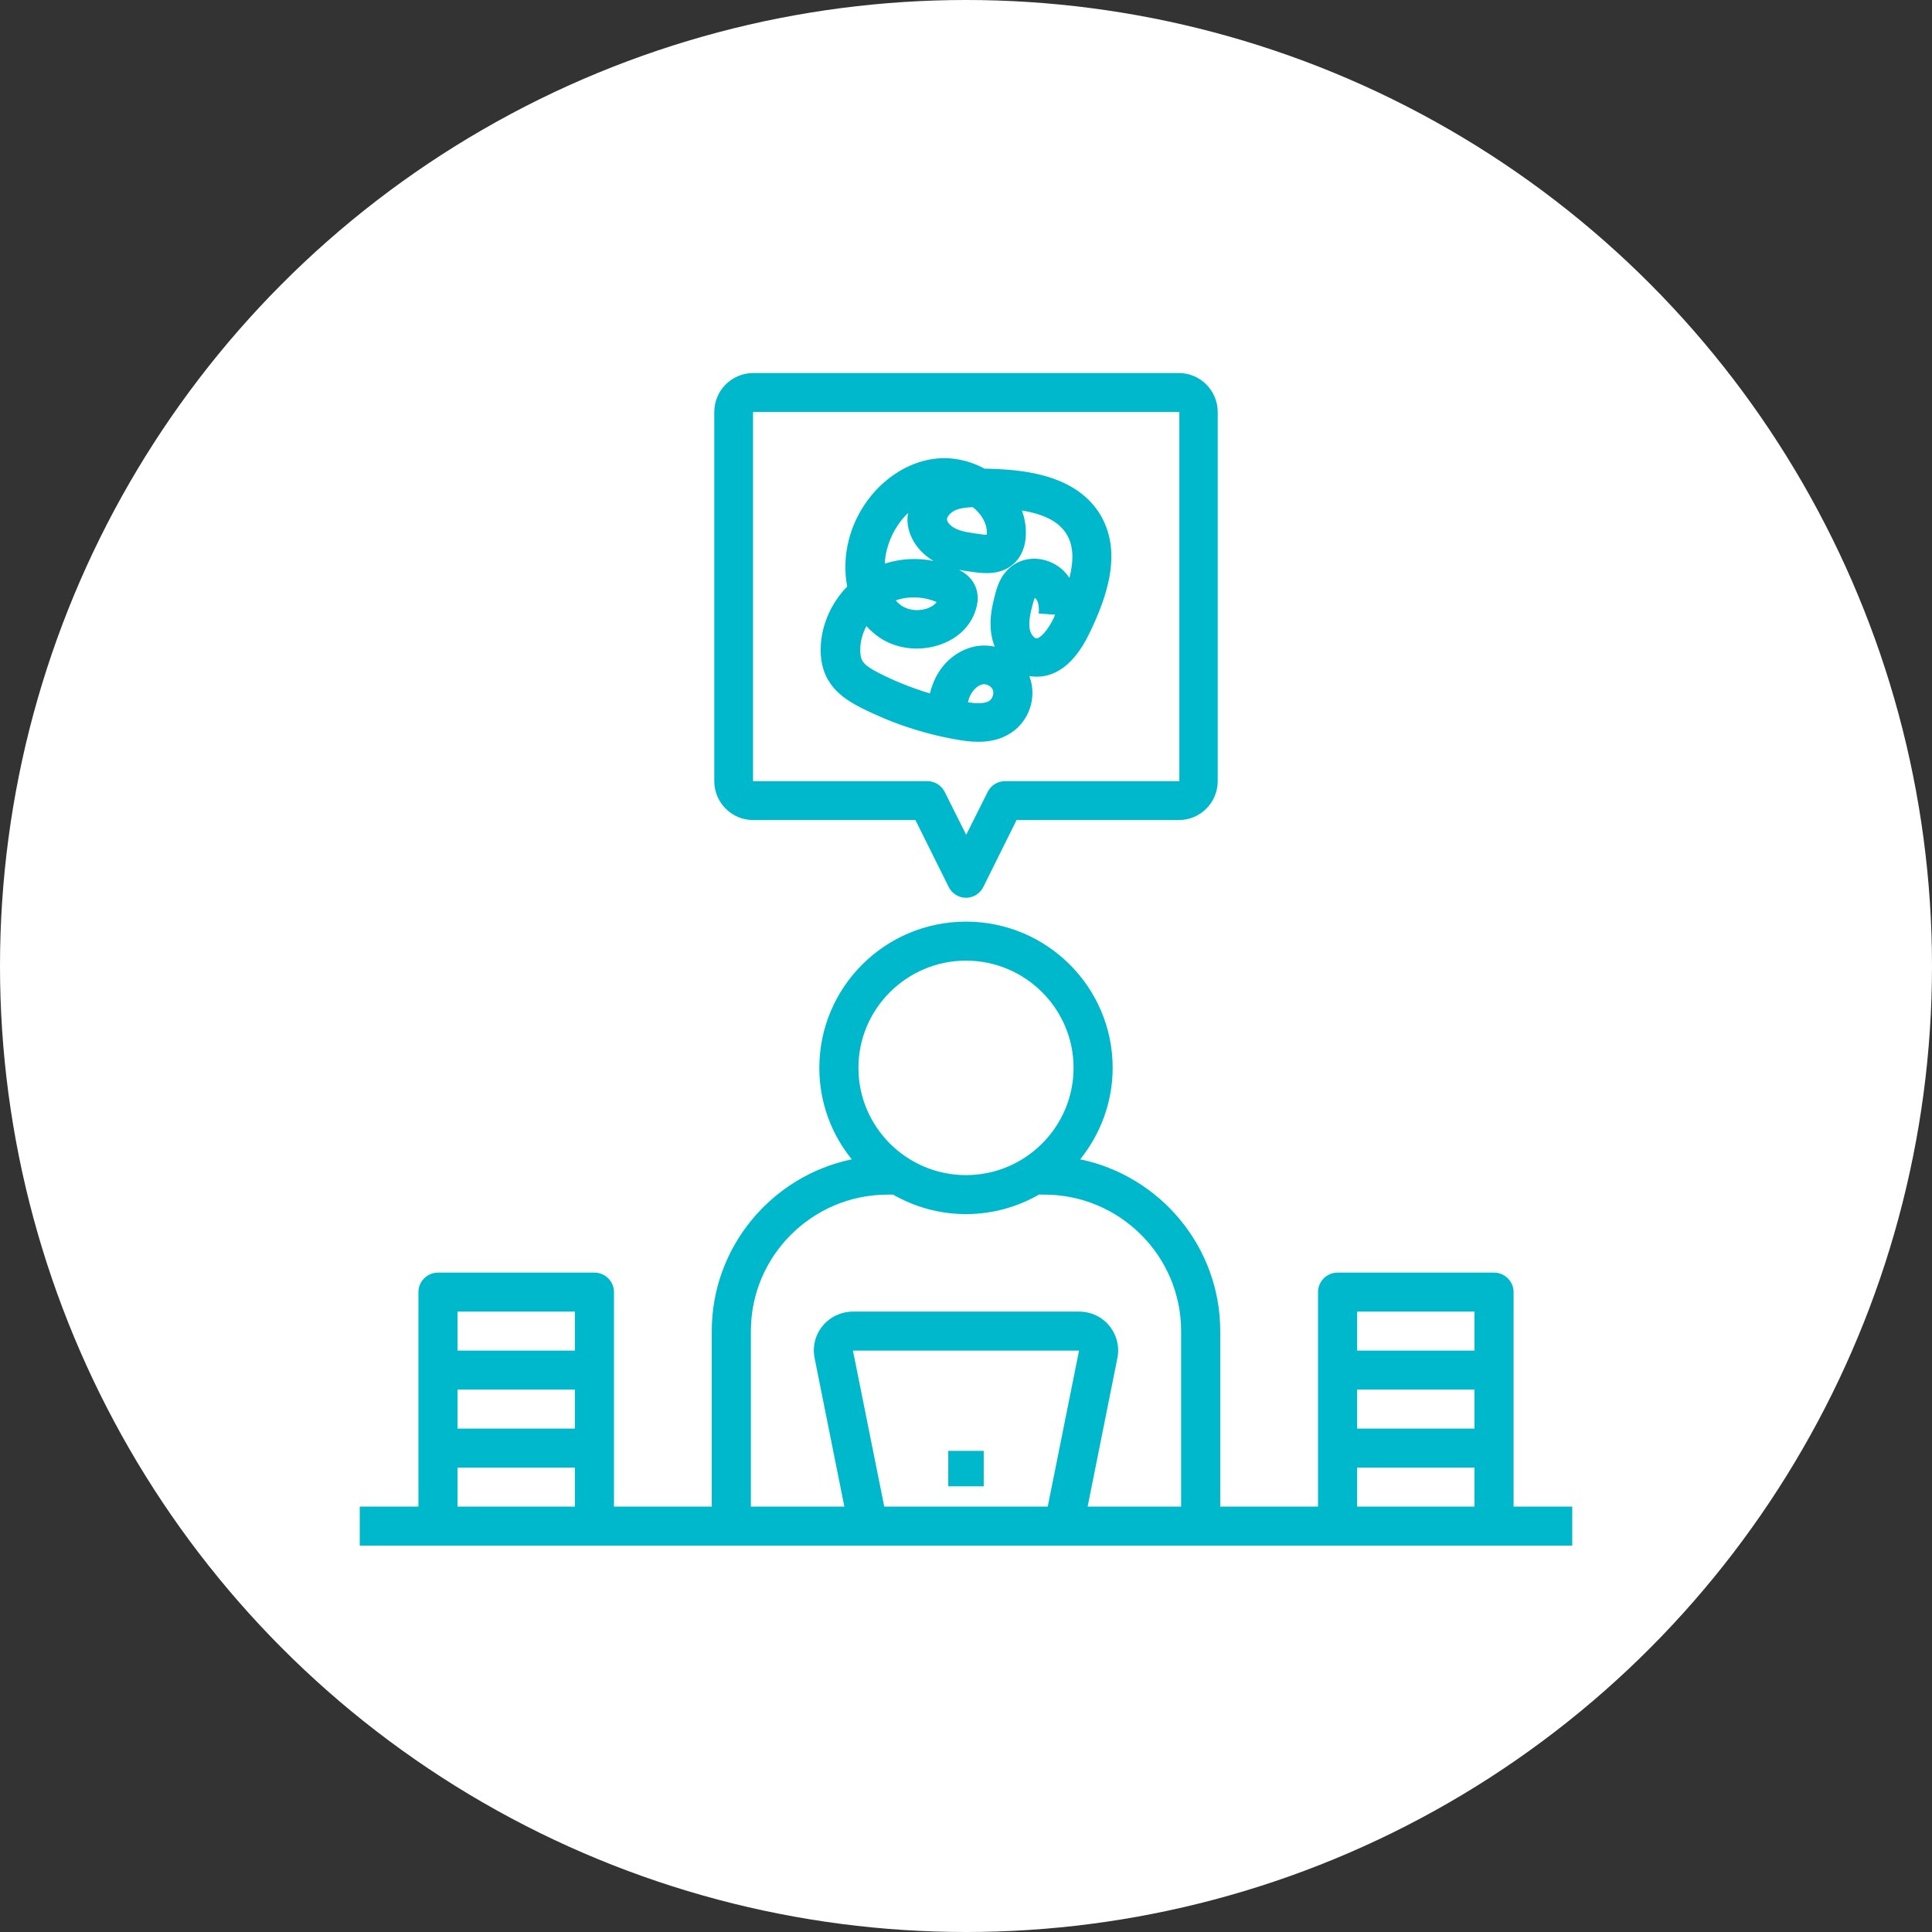
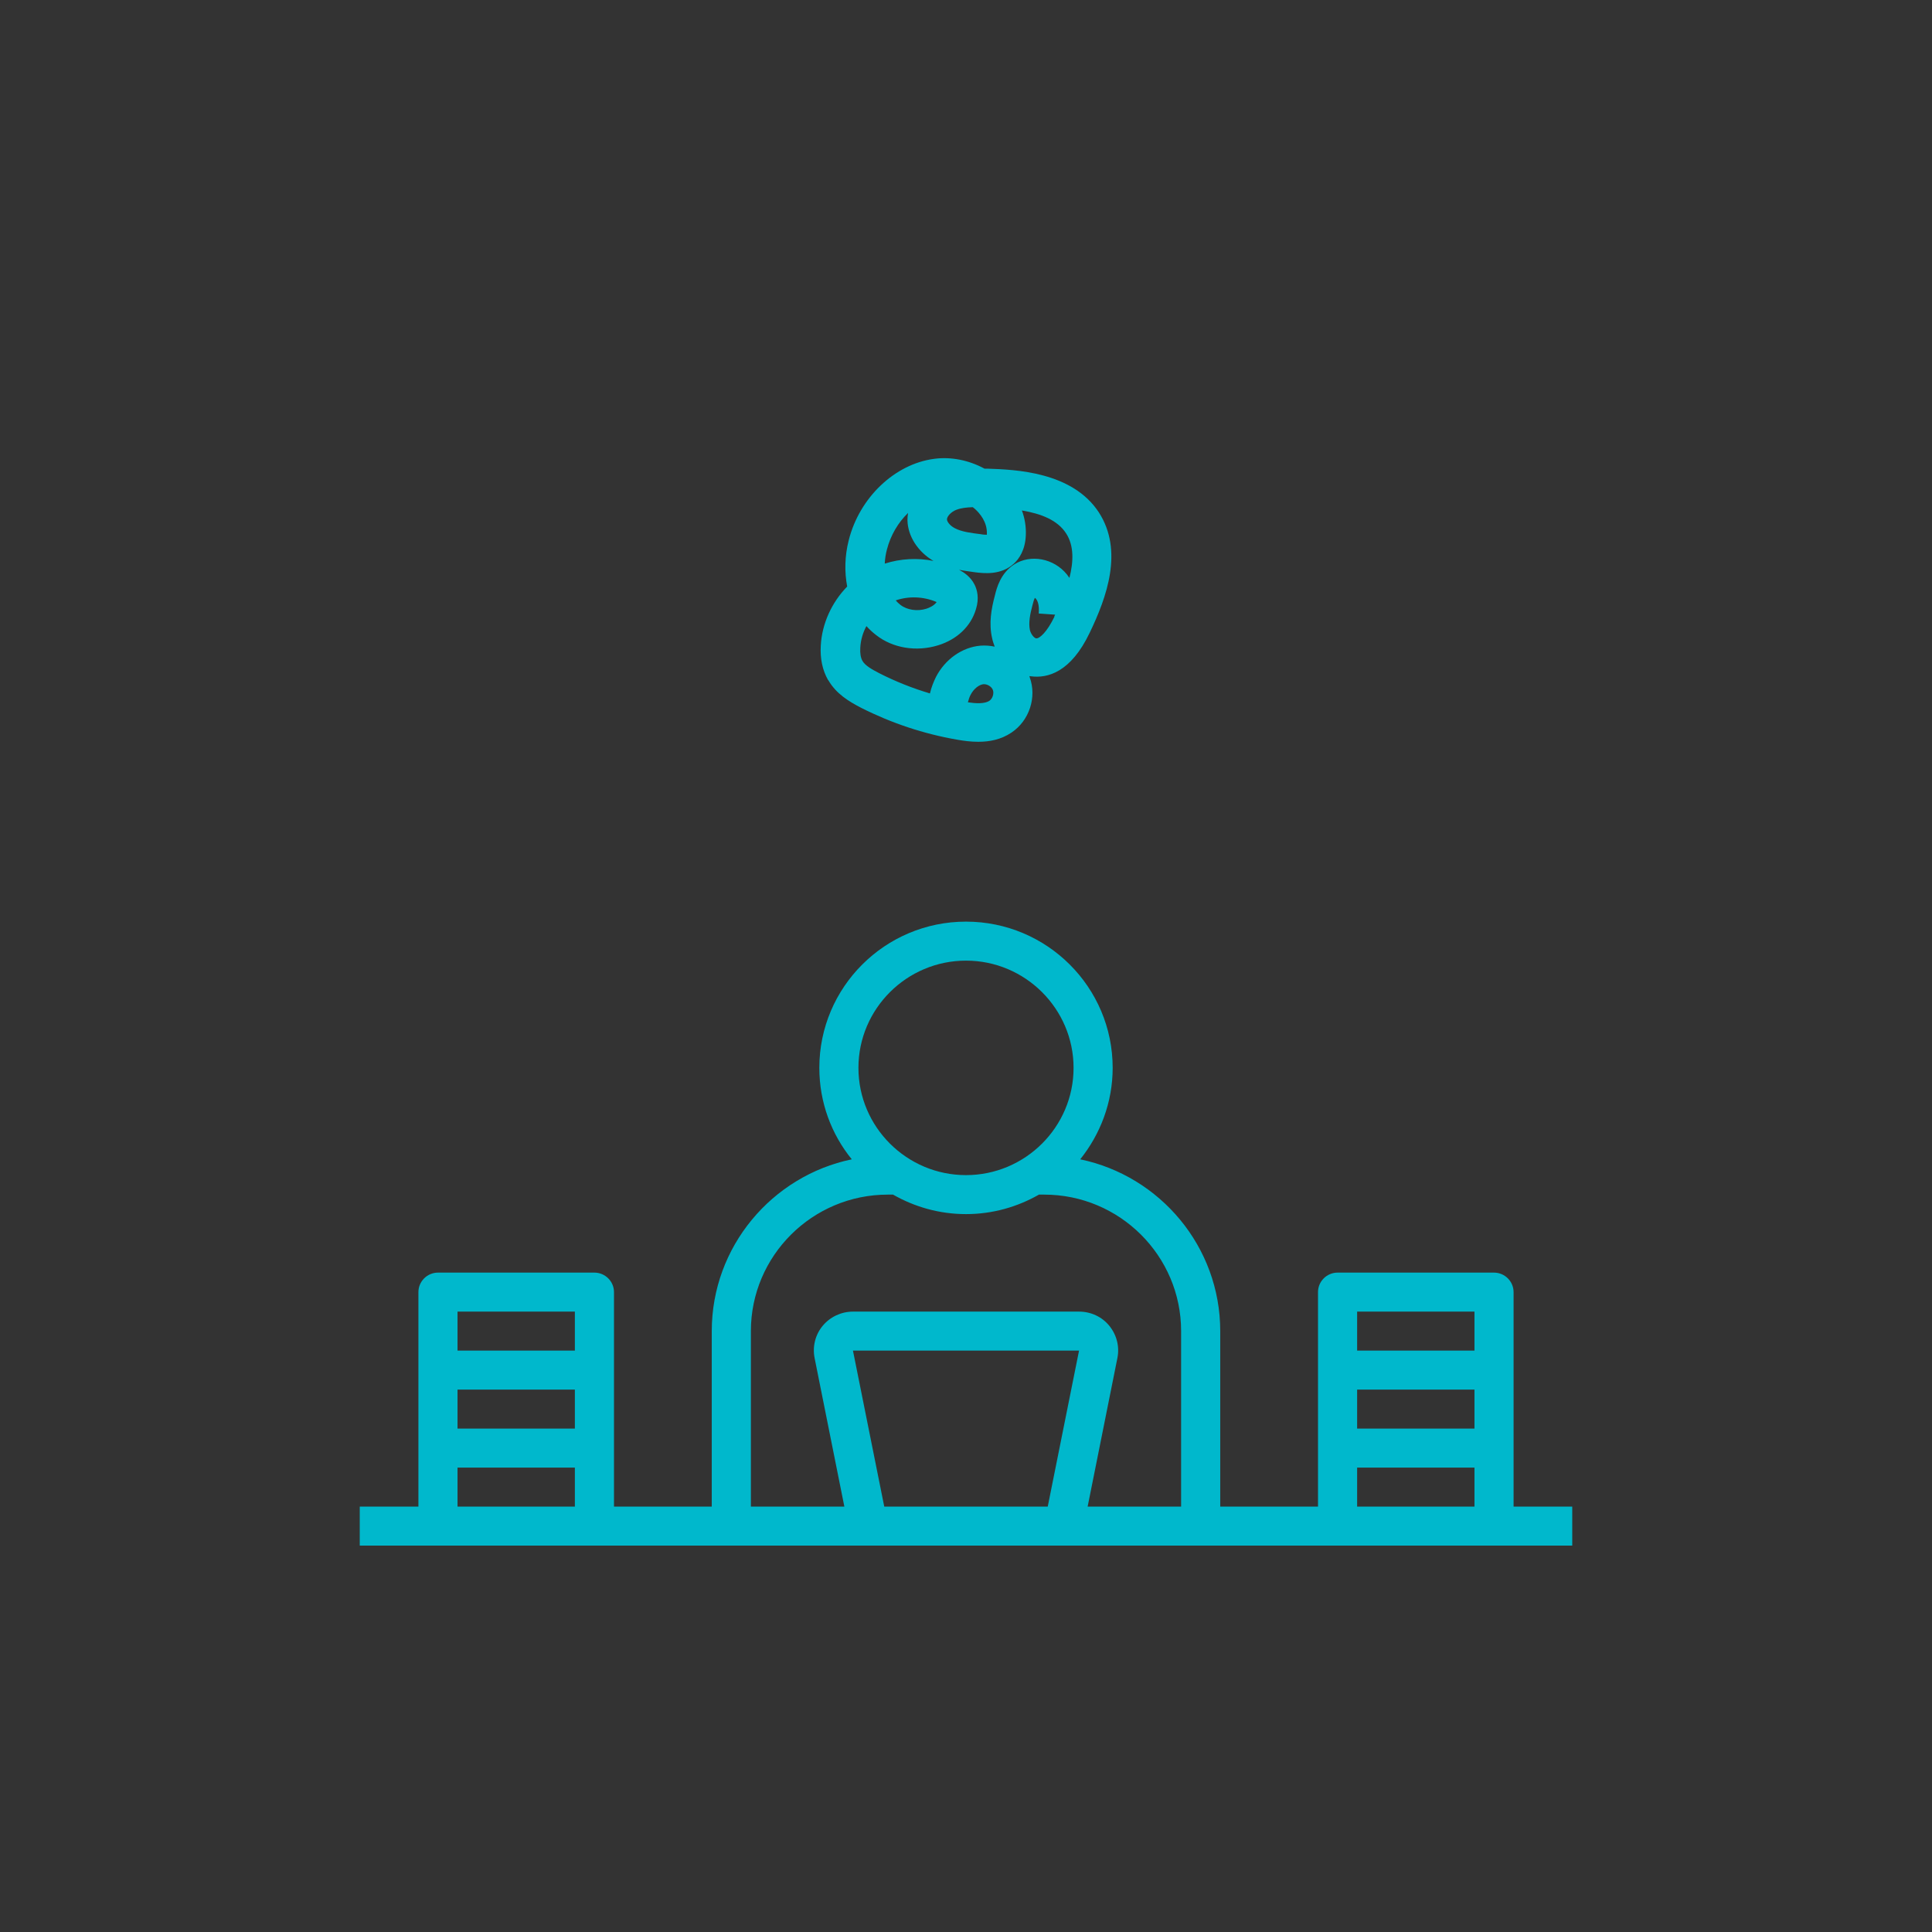
<svg xmlns="http://www.w3.org/2000/svg" width="145" height="145" viewBox="0 0 145 145" fill="none">
  <rect x="0" y="0" width="145" height="145" fill="#333333" stroke="none" />
-   <circle cx="72.5" cy="72.5" r="72.5" fill="white" />
  <path d="M113.597 96.975C113.597 96.17 112.936 95.512 112.129 95.512H100.387C99.58 95.512 98.919 96.17 98.919 96.975V113.073H91.581V99.902C91.581 93.565 87.06 88.253 81.072 87.009C82.583 85.121 83.508 82.736 83.508 80.145C83.508 74.087 78.576 69.17 72.5 69.17C66.424 69.17 61.492 74.087 61.492 80.145C61.492 82.736 62.402 85.136 63.928 87.009C57.94 88.253 53.419 93.565 53.419 99.902V113.073H46.081V96.975C46.081 96.17 45.42 95.512 44.613 95.512H32.871C32.064 95.512 31.403 96.17 31.403 96.975V113.073H27V116H118V113.073H113.597V96.975ZM43.145 113.073H34.339V110.146H43.145V113.073ZM43.145 107.219H34.339V104.292H43.145V107.219ZM43.145 101.366H34.339V98.439H43.145V101.366ZM72.5 72.097C76.947 72.097 80.573 75.711 80.573 80.145C80.573 84.58 76.947 88.195 72.5 88.195C68.053 88.195 64.427 84.58 64.427 80.145C64.427 75.711 68.053 72.097 72.5 72.097ZM78.635 113.073H66.365L64.016 101.366H80.984L78.635 113.073ZM88.645 113.073H81.629L83.86 101.936C84.037 101.073 83.816 100.195 83.259 99.507C82.701 98.819 81.864 98.439 80.984 98.439H64.016C63.136 98.439 62.299 98.834 61.742 99.507C61.184 100.18 60.964 101.073 61.14 101.936L63.371 113.073H56.355V99.902C56.355 94.253 60.964 89.658 66.629 89.658H67.025C68.64 90.58 70.504 91.121 72.5 91.121C74.496 91.121 76.36 90.58 77.975 89.658H78.371C84.037 89.658 88.645 94.253 88.645 99.902V113.073ZM110.661 113.073H101.855V110.146H110.661V113.073ZM110.661 107.219H101.855V104.292H110.661V107.219ZM110.661 101.366H101.855V98.439H110.661V101.366Z" fill="#00B8CC" />
-   <path d="M71.169 108.889H73.83V111.55H71.169V108.889Z" fill="#00B8CC" />
-   <path d="M56.517 28C54.917 28 53.608 29.313 53.608 30.917V58.629C53.608 60.233 54.917 61.546 56.517 61.546H68.704L71.206 66.578C71.453 67.074 71.962 67.38 72.5 67.38C73.038 67.38 73.547 67.074 73.795 66.578L76.296 61.546H88.483C90.083 61.546 91.392 60.233 91.392 58.629V30.917C91.392 29.313 90.083 28 88.483 28H56.488H56.517ZM88.512 58.629H75.423C74.871 58.629 74.376 58.935 74.129 59.431L72.515 62.654L70.9 59.431C70.653 58.935 70.144 58.629 69.606 58.629H56.517V30.917H88.512V58.629Z" fill="#00B8CC" />
  <path d="M62.174 51.061C62.761 52.073 63.715 52.651 64.641 53.128C66.902 54.27 69.324 55.08 71.835 55.514C72.32 55.6 72.863 55.672 73.421 55.672C74.258 55.672 75.124 55.514 75.917 54.979C77.253 54.082 77.826 52.333 77.282 50.83C77.282 50.801 77.268 50.772 77.253 50.743C77.297 50.743 77.341 50.758 77.385 50.758C78.618 50.917 80.366 50.468 81.79 47.476C83.082 44.787 84.315 41.332 82.48 38.47C80.483 35.391 76.181 35.246 74.111 35.174C74.037 35.174 73.964 35.174 73.891 35.174C72.716 34.538 71.38 34.264 70.103 34.437C67.151 34.827 64.508 37.343 63.701 40.537C63.392 41.737 63.378 42.937 63.583 44.021C62.423 45.207 61.689 46.811 61.601 48.445C61.542 49.442 61.733 50.309 62.145 51.032L62.174 51.061ZM74.258 52.593C73.891 52.839 73.215 52.796 72.643 52.709C72.701 52.492 72.76 52.29 72.863 52.116C73.083 51.697 73.48 51.379 73.817 51.35C74.111 51.336 74.434 51.538 74.522 51.798C74.61 52.059 74.493 52.434 74.258 52.593ZM79.147 46.262C78.589 47.433 78.016 47.939 77.767 47.91C77.635 47.895 77.385 47.635 77.297 47.288C77.18 46.753 77.312 46.074 77.488 45.423C77.561 45.12 77.62 44.961 77.664 44.874C77.693 44.889 77.737 44.917 77.752 44.946C77.928 45.149 78.002 45.553 77.958 46.045L79.191 46.132C79.191 46.132 79.147 46.218 79.118 46.276L79.147 46.262ZM71.762 38.268C72.129 38.123 72.555 38.08 73.01 38.065C73.068 38.109 73.112 38.152 73.171 38.196C73.523 38.514 74.096 39.164 74.067 40.06V40.133C73.964 40.133 73.817 40.133 73.582 40.089C72.892 40.002 72.173 39.916 71.659 39.641C71.292 39.453 71.072 39.15 71.072 38.976C71.072 38.774 71.35 38.427 71.791 38.253L71.762 38.268ZM70.293 45.192C70.088 45.467 69.75 45.611 69.53 45.684C68.855 45.9 68.076 45.785 67.577 45.395C67.445 45.293 67.328 45.178 67.225 45.062C68.179 44.73 69.295 44.758 70.279 45.178L70.293 45.192ZM66.564 41.246C66.843 40.161 67.416 39.207 68.15 38.499C68.12 38.687 68.106 38.861 68.106 39.048C68.135 40.248 68.884 41.405 70.058 42.099C68.855 41.853 67.577 41.925 66.403 42.301C66.417 41.94 66.476 41.578 66.564 41.246ZM65.022 46.985C65.243 47.23 65.492 47.462 65.756 47.664C67.004 48.647 68.781 48.936 70.411 48.43C71.82 47.996 72.863 47.014 73.245 45.727C73.509 44.889 73.333 44.252 73.142 43.877C72.848 43.284 72.334 42.951 71.982 42.764C72.408 42.85 72.819 42.894 73.186 42.951C73.817 43.024 75.109 43.197 76.093 42.301C76.475 41.954 76.945 41.289 76.989 40.176C77.018 39.54 76.915 38.904 76.695 38.311C78.149 38.557 79.367 39.034 80.013 40.031C80.615 40.957 80.571 42.156 80.263 43.371C80.204 43.284 80.131 43.197 80.072 43.111C79.088 41.896 77.341 41.578 76.122 42.359C75.095 43.009 74.801 44.137 74.669 44.686C74.404 45.684 74.199 46.768 74.463 47.91C74.507 48.127 74.581 48.329 74.654 48.531C74.302 48.459 73.949 48.43 73.582 48.459C72.217 48.575 70.939 49.471 70.249 50.801C70.058 51.191 69.897 51.596 69.794 52.044C68.487 51.654 67.21 51.148 65.991 50.526C65.463 50.252 64.934 49.962 64.729 49.601C64.597 49.37 64.538 49.023 64.567 48.604C64.597 48.04 64.758 47.476 65.037 46.97L65.022 46.985Z" fill="#00B8CC" />
</svg>